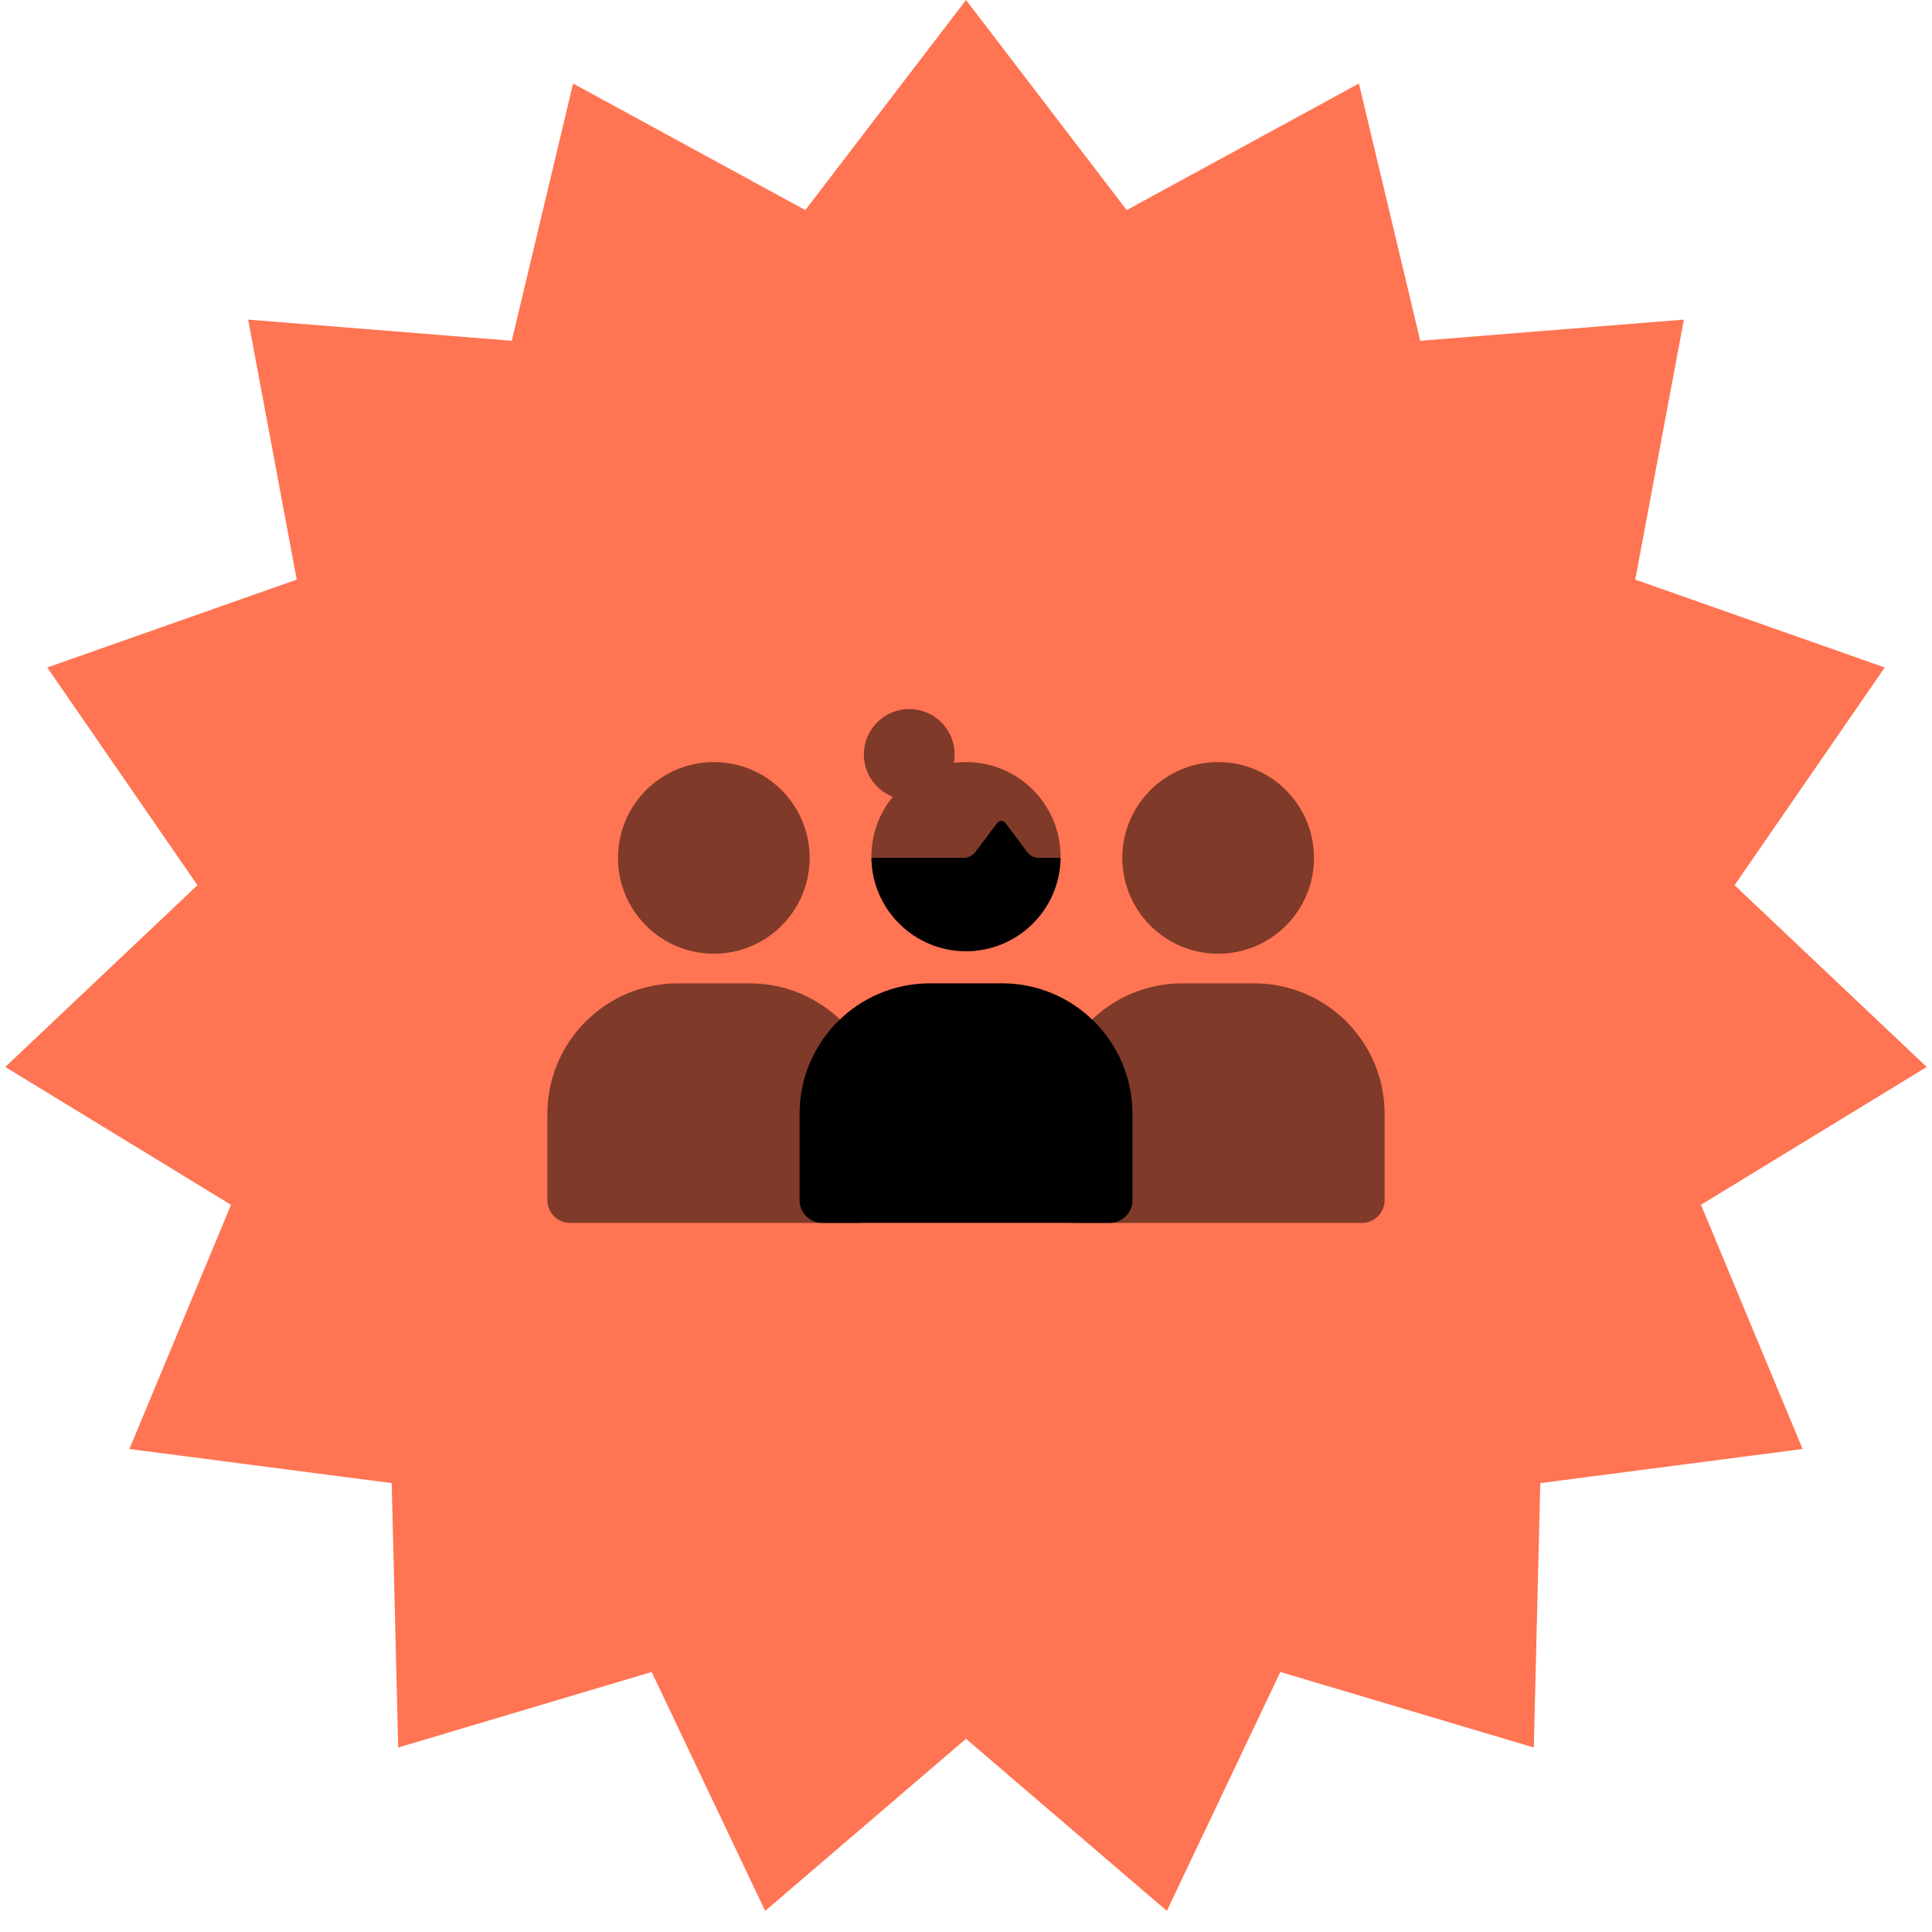
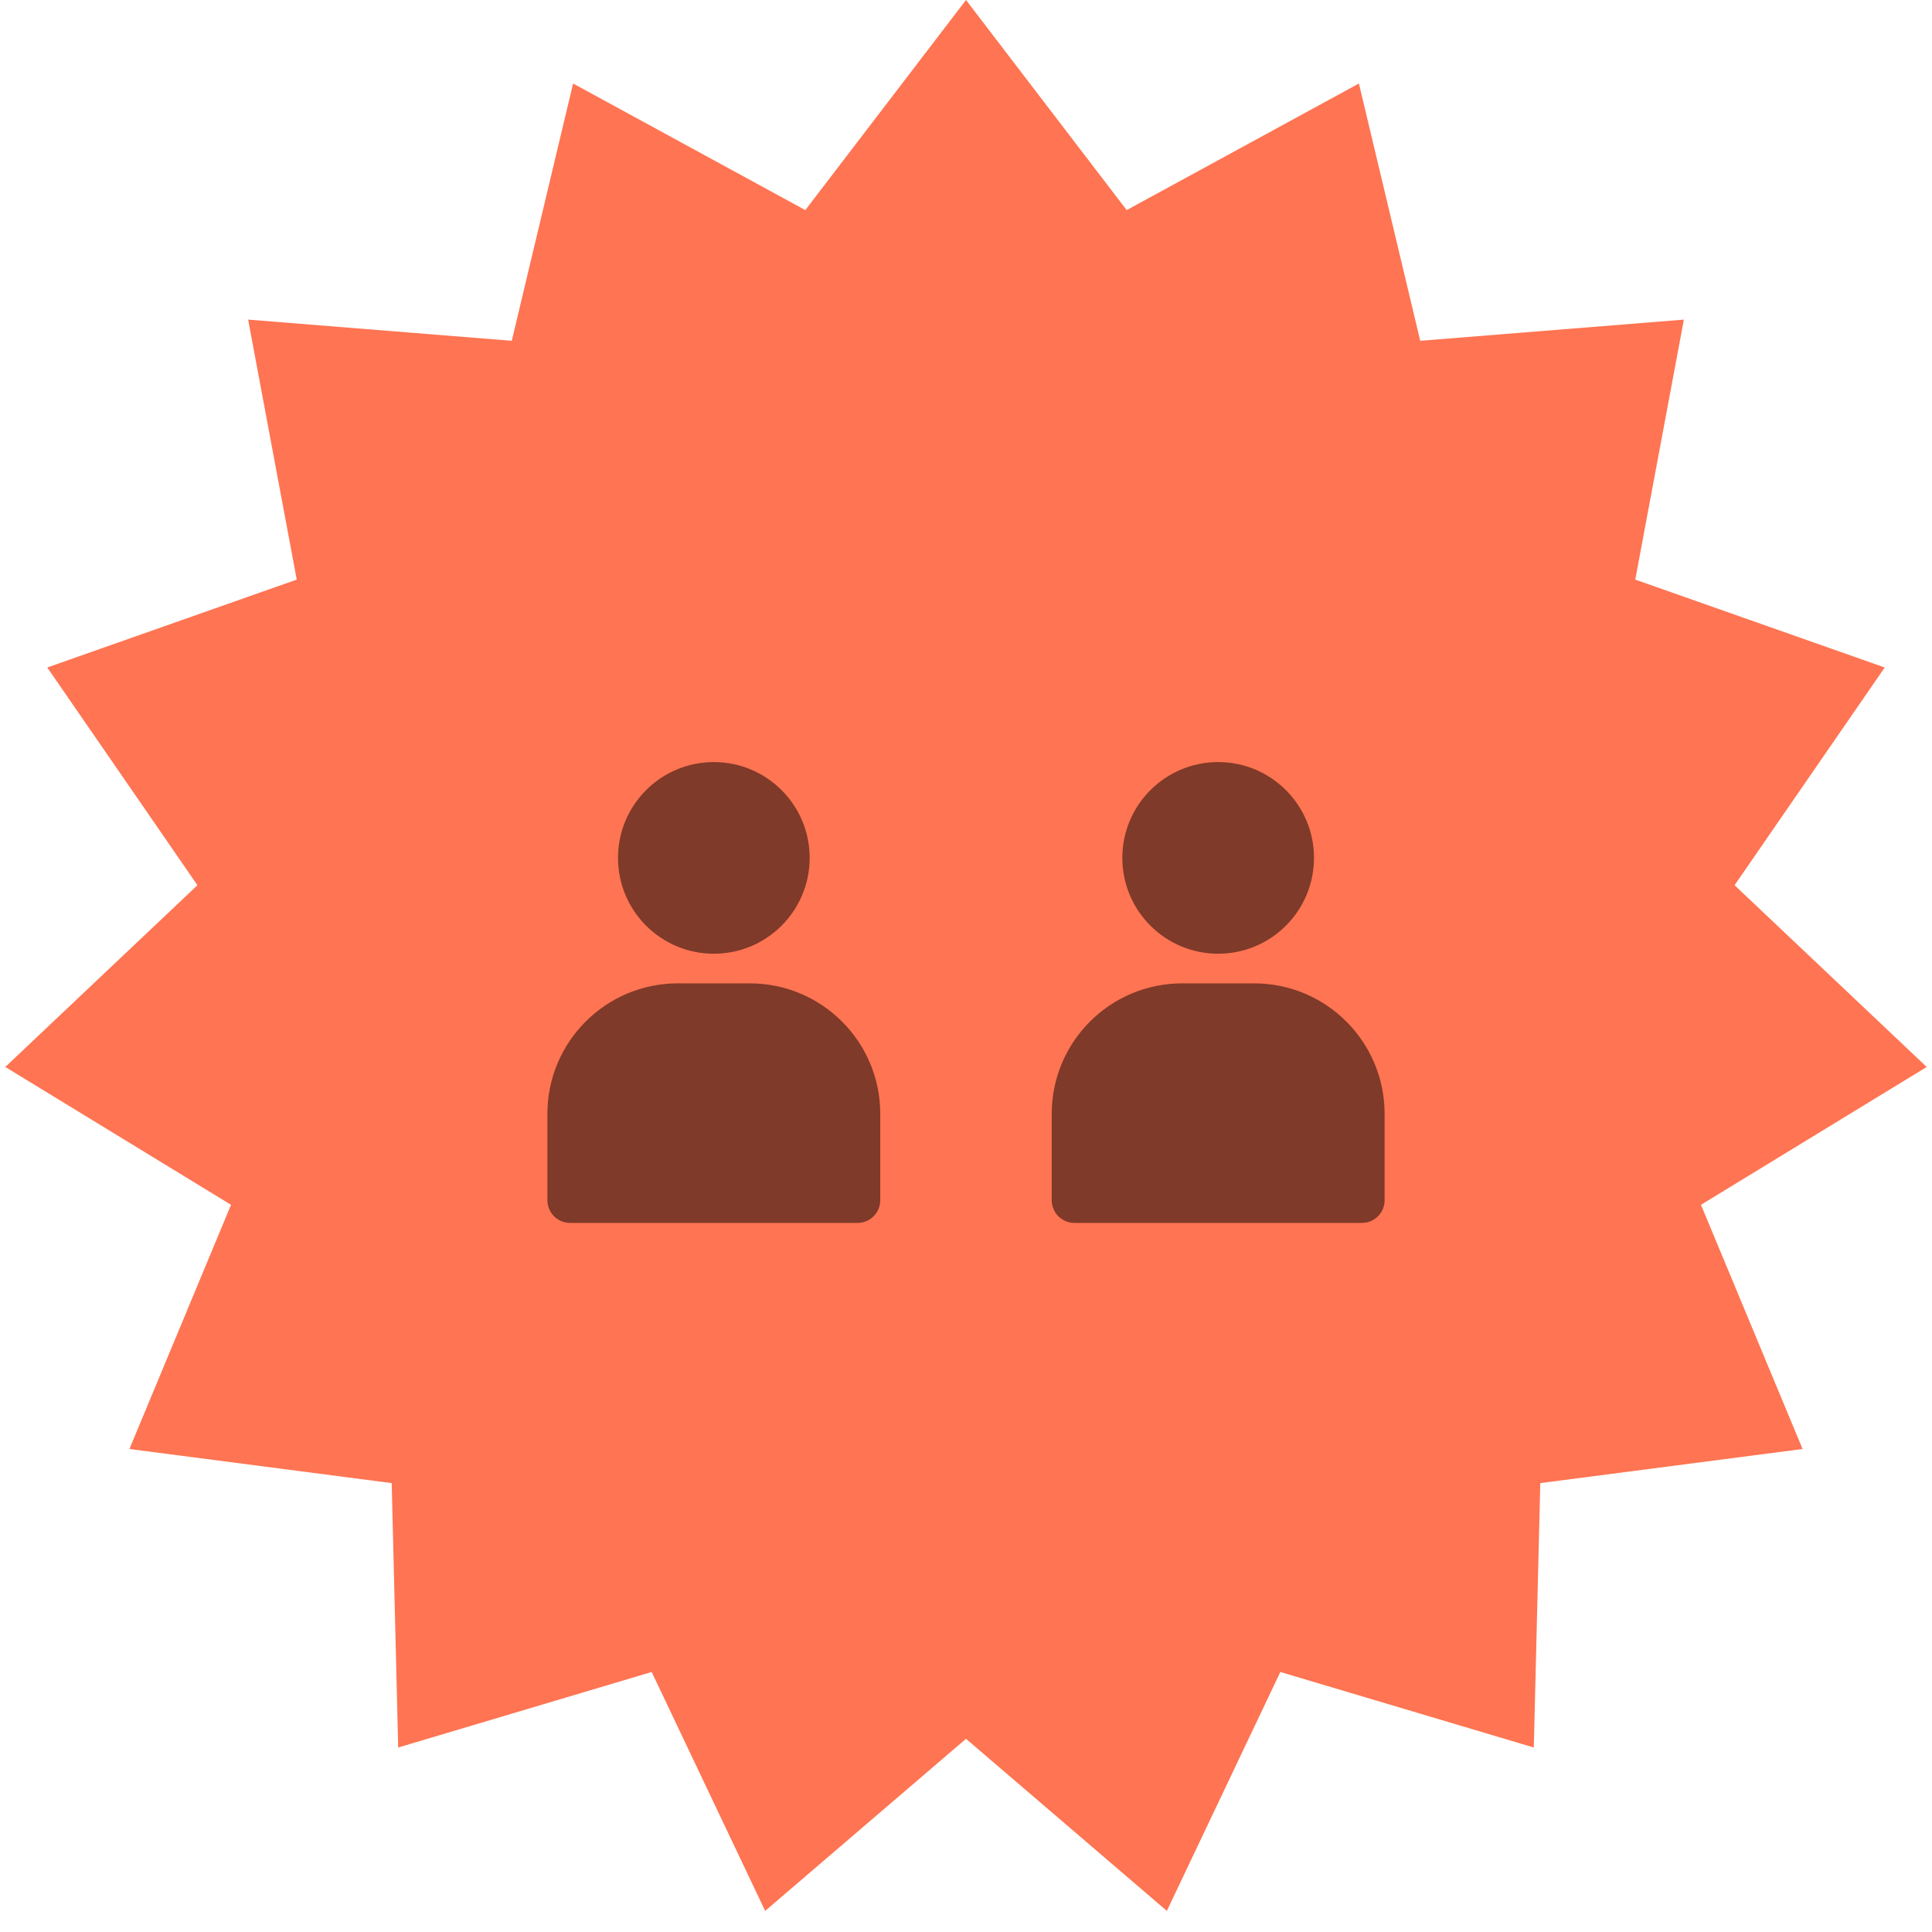
<svg xmlns="http://www.w3.org/2000/svg" width="240" height="240" viewBox="0 0 240 240" fill="none">
  <path d="M120 0L139.96 26.098L168.808 10.374L176.427 42.334L209.177 39.704L203.138 72L234.127 82.918L215.474 109.965L239.343 132.543L211.301 149.666L223.923 180L191.342 184.237L190.534 217.082L159.047 207.7L144.949 237.378L120 216L95.051 237.378L80.953 207.7L49.466 217.082L48.658 184.237L16.077 180L28.699 149.666L0.657 132.543L24.526 109.965L5.873 82.918L36.862 72L30.823 39.704L63.573 42.334L71.192 10.374L100.04 26.098L120 0Z" fill="#FF7452" />
  <path opacity="0.5" d="M106.53 151.915H70.819C69.262 151.915 68 150.653 68 149.096V138.367C68 129.414 75.258 122.156 84.211 122.156H93.138C102.092 122.156 109.349 129.414 109.349 138.367V149.096C109.349 150.653 108.087 151.915 106.53 151.915Z" fill="black" />
  <path opacity="0.5" fill-rule="evenodd" clip-rule="evenodd" d="M76.771 106.571C76.771 99.997 82.1 94.668 88.675 94.668C95.249 94.668 100.578 99.997 100.578 106.571C100.578 113.145 95.249 118.475 88.675 118.475C82.1 118.475 76.771 113.145 76.771 106.571Z" fill="black" />
  <path opacity="0.5" d="M169.181 151.915H133.47C131.913 151.915 130.65 150.653 130.65 149.096V138.367C130.65 129.414 137.908 122.156 146.861 122.156H155.789C164.742 122.156 172 129.414 172 138.367V149.096C172 150.653 170.738 151.915 169.181 151.915Z" fill="black" />
  <path opacity="0.5" fill-rule="evenodd" clip-rule="evenodd" d="M139.421 106.571C139.421 99.997 144.751 94.668 151.325 94.668C157.899 94.668 163.229 99.997 163.229 106.571C163.229 113.145 157.899 118.475 151.325 118.475C144.751 118.475 139.421 113.145 139.421 106.571Z" fill="black" />
-   <path opacity="0.5" fill-rule="evenodd" clip-rule="evenodd" d="M107.313 93.724C107.313 90.609 109.837 88.085 112.952 88.085C116.066 88.085 118.59 90.609 118.59 93.724C118.59 94.078 118.557 94.424 118.495 94.76C118.988 94.697 119.49 94.664 120 94.664C126.488 94.664 131.747 99.924 131.747 106.411C131.747 112.899 126.488 118.158 120 118.158C113.512 118.158 108.253 112.899 108.253 106.411C108.253 103.591 109.247 101.003 110.903 98.978C108.802 98.159 107.313 96.115 107.313 93.724Z" fill="black" />
-   <path d="M137.855 151.91H102.144C100.587 151.91 99.325 150.647 99.325 149.09V138.361C99.325 129.408 106.583 122.151 115.536 122.151H124.464C133.417 122.151 140.675 129.408 140.675 138.361V149.09C140.675 150.647 139.412 151.91 137.855 151.91Z" fill="black" />
-   <path fill-rule="evenodd" clip-rule="evenodd" d="M108.254 106.568C108.337 112.984 113.564 118.16 120 118.16C126.436 118.16 131.663 112.984 131.746 106.568H129.086C128.493 106.568 127.935 106.289 127.58 105.815L124.888 102.225C124.637 101.89 124.135 101.89 123.884 102.225L121.191 105.815C120.836 106.289 120.278 106.568 119.685 106.568H108.254Z" fill="black" />
</svg>